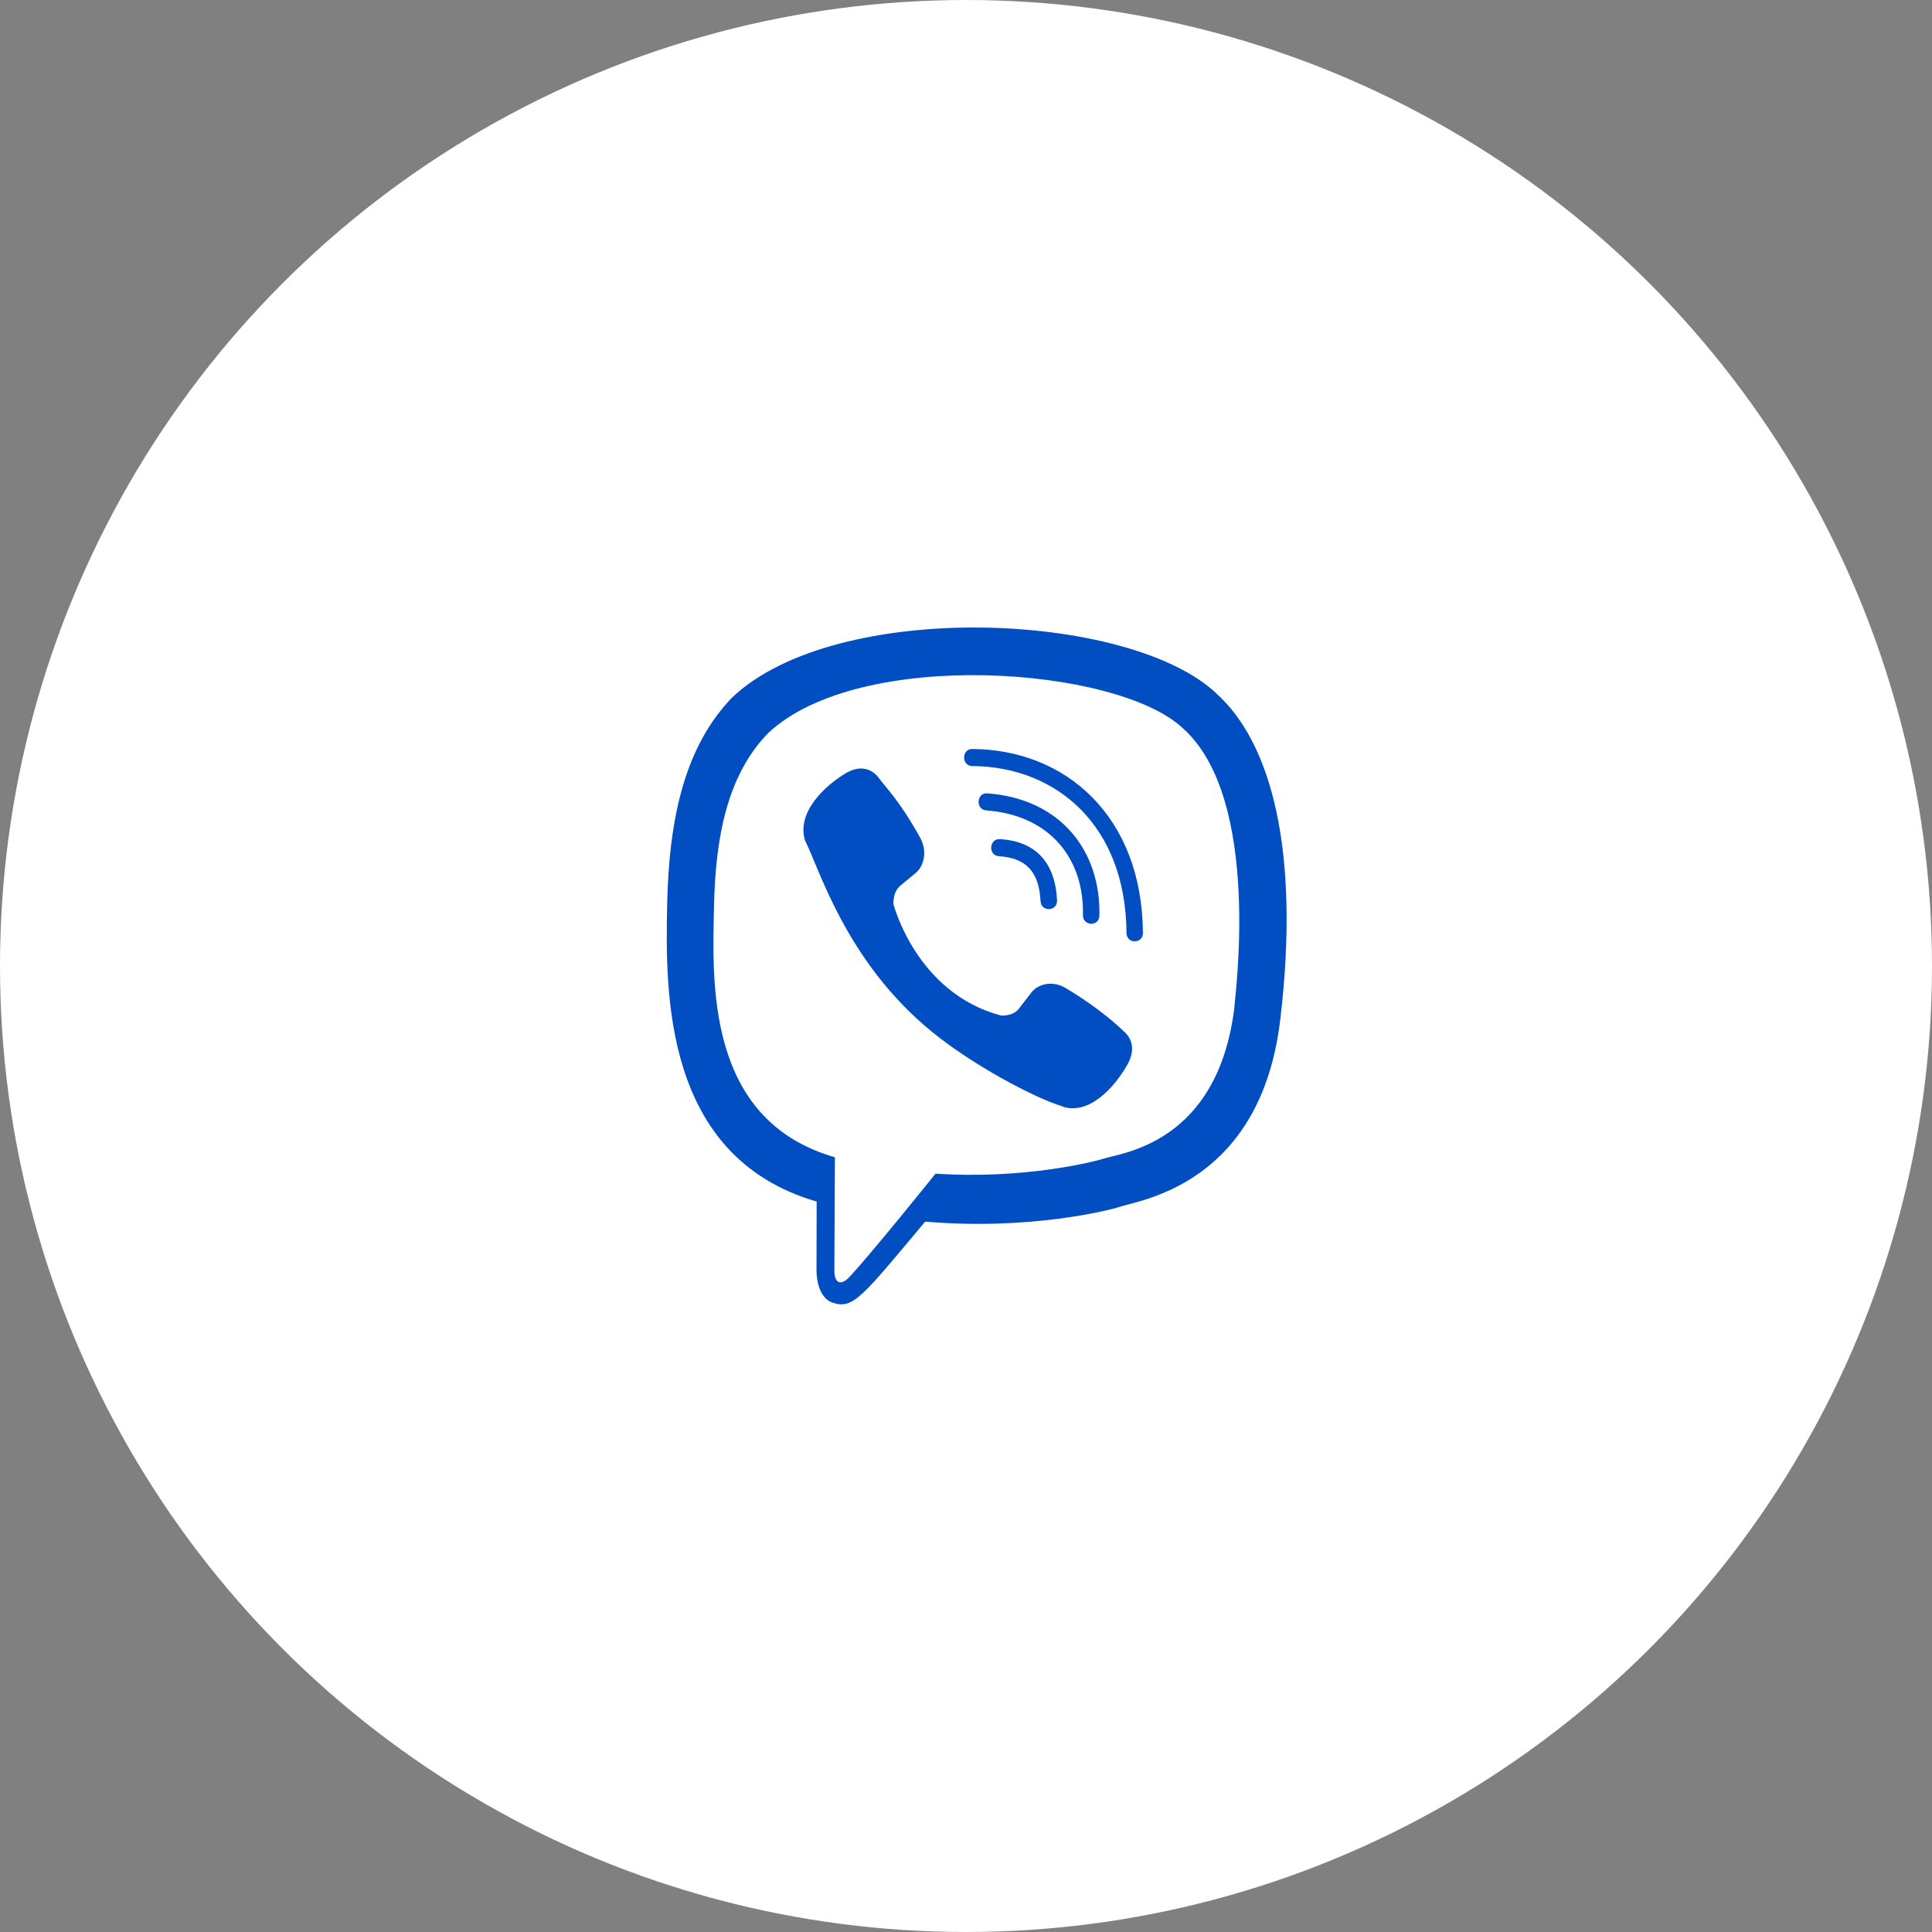
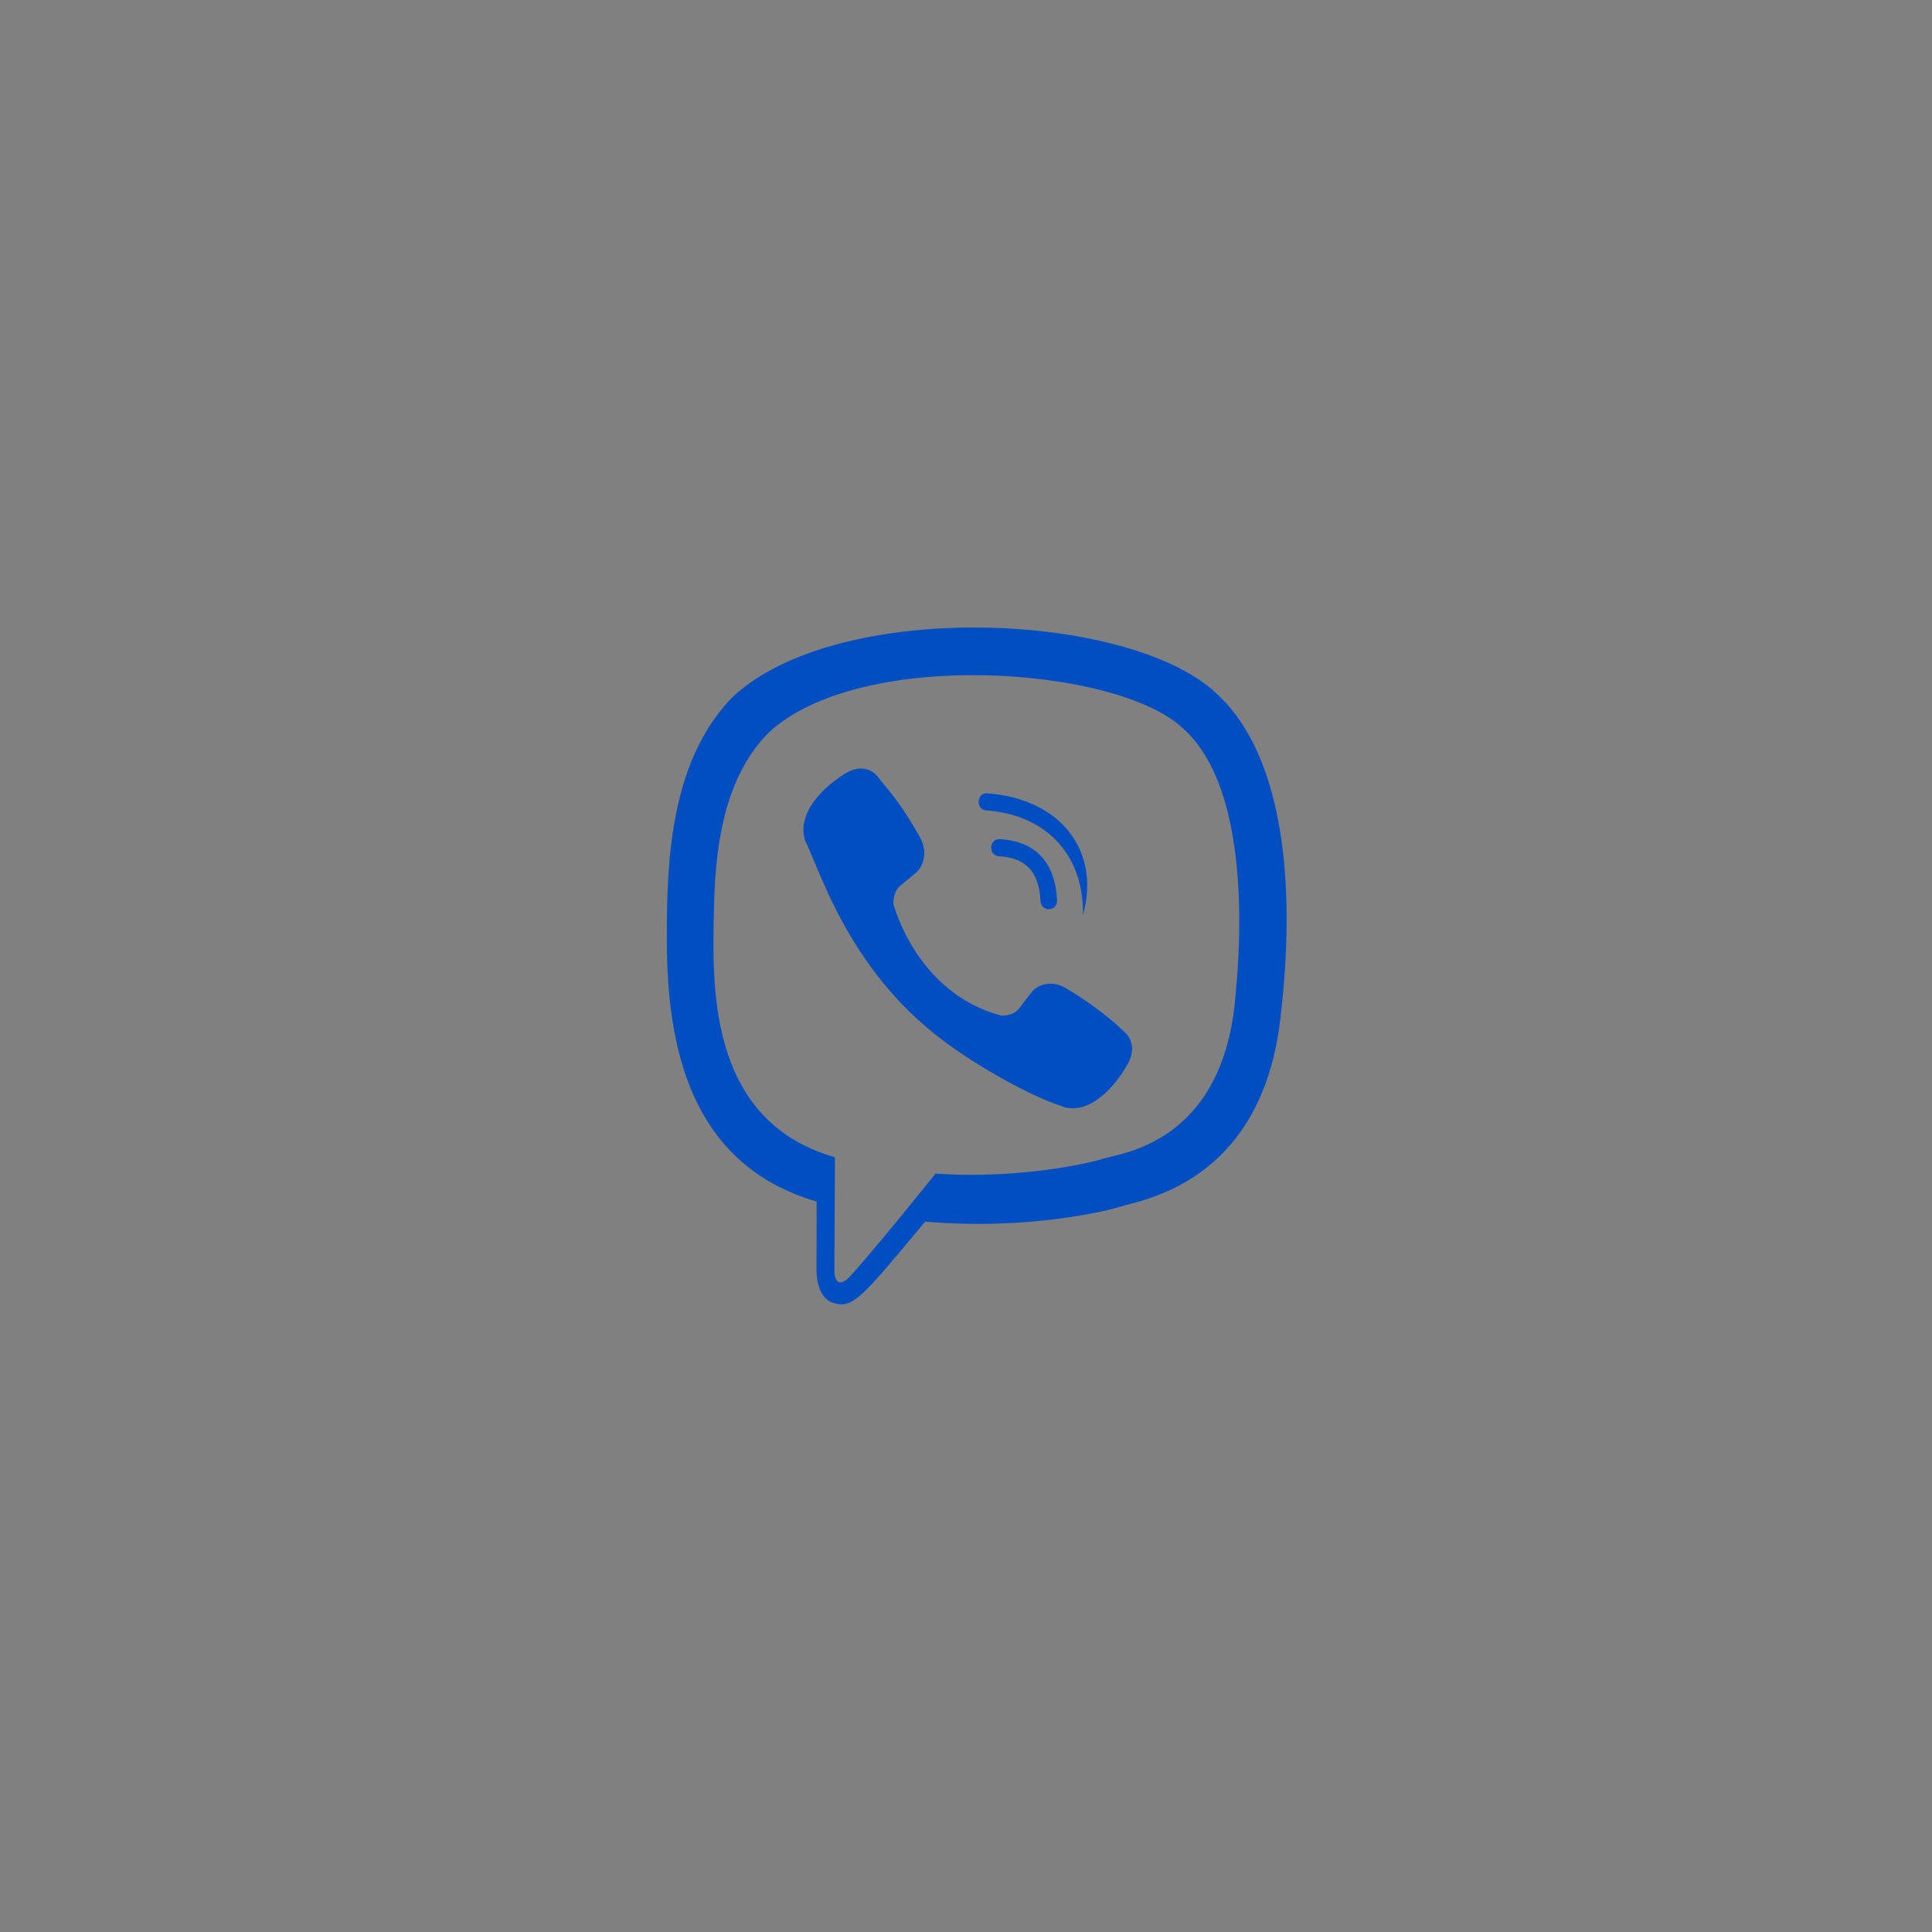
<svg xmlns="http://www.w3.org/2000/svg" width="40" height="40" viewBox="0 0 40 40" fill="none">
  <rect x="0" y="0" width="40" height="40" fill="#808080" stroke="none" />
-   <circle cx="20" cy="20" r="19.75" fill="white" stroke="white" stroke-width="0.5" />
  <g clip-path="url(#clip0)">
    <path d="M26.507 21.104C26.925 17.588 26.306 15.369 25.191 14.365L25.192 14.364C23.391 12.65 17.312 12.396 15.158 14.441C14.191 15.442 13.85 16.91 13.813 18.728C13.776 20.546 13.731 23.952 16.905 24.876H16.908L16.905 26.287C16.905 26.287 16.884 26.859 17.249 26.974C17.666 27.109 17.855 26.844 19.155 25.292C21.327 25.48 22.995 25.049 23.185 24.986C23.623 24.839 26.106 24.51 26.507 21.104ZM19.369 24.299C19.369 24.299 17.994 26.014 17.566 26.459C17.426 26.603 17.273 26.59 17.275 26.303C17.275 26.114 17.286 23.96 17.286 23.96C14.595 23.189 14.753 20.289 14.783 18.771C14.812 17.254 15.089 16.011 15.908 15.174C17.798 13.402 23.128 13.798 24.486 15.074C26.146 16.546 25.555 20.704 25.558 20.846C25.217 23.689 23.206 23.869 22.836 23.992C22.678 24.045 21.211 24.422 19.369 24.299V24.299Z" fill="#004EC2" />
-     <path d="M20.129 15.507C19.905 15.507 19.905 15.857 20.129 15.86C21.872 15.873 23.307 17.087 23.323 19.315C23.323 19.55 23.667 19.547 23.664 19.312H23.663C23.645 16.912 22.078 15.52 20.129 15.507V15.507Z" fill="#004EC2" />
-     <path d="M22.421 18.946C22.416 19.178 22.76 19.189 22.762 18.954C22.791 17.631 21.975 16.54 20.441 16.425C20.217 16.409 20.194 16.762 20.418 16.778C21.747 16.879 22.448 17.787 22.421 18.946V18.946Z" fill="#004EC2" />
+     <path d="M22.421 18.946C22.791 17.631 21.975 16.54 20.441 16.425C20.217 16.409 20.194 16.762 20.418 16.778C21.747 16.879 22.448 17.787 22.421 18.946V18.946Z" fill="#004EC2" />
    <path d="M22.054 20.451C21.766 20.285 21.472 20.389 21.351 20.552L21.097 20.881C20.968 21.048 20.727 21.026 20.727 21.026C18.969 20.561 18.499 18.721 18.499 18.721C18.499 18.721 18.477 18.472 18.639 18.338L18.956 18.076C19.114 17.95 19.215 17.646 19.053 17.348C18.622 16.568 18.332 16.299 18.184 16.093C18.029 15.899 17.796 15.855 17.553 15.986H17.548C17.043 16.281 16.491 16.834 16.668 17.402C16.969 18.002 17.523 19.914 19.29 21.358C20.12 22.041 21.433 22.741 21.991 22.903L21.996 22.911C22.546 23.094 23.08 22.52 23.365 22V21.996C23.492 21.745 23.45 21.507 23.265 21.351C22.937 21.031 22.442 20.678 22.054 20.451Z" fill="#004EC2" />
    <path d="M20.682 17.727C21.242 17.76 21.514 18.053 21.543 18.654C21.554 18.889 21.895 18.873 21.885 18.638C21.847 17.853 21.438 17.415 20.701 17.374C20.476 17.361 20.455 17.714 20.682 17.727V17.727Z" fill="#004EC2" />
  </g>
  <defs>
    <clipPath id="clip0">
      <rect width="14" height="14" fill="white" transform="translate(13 13)" />
    </clipPath>
  </defs>
</svg>